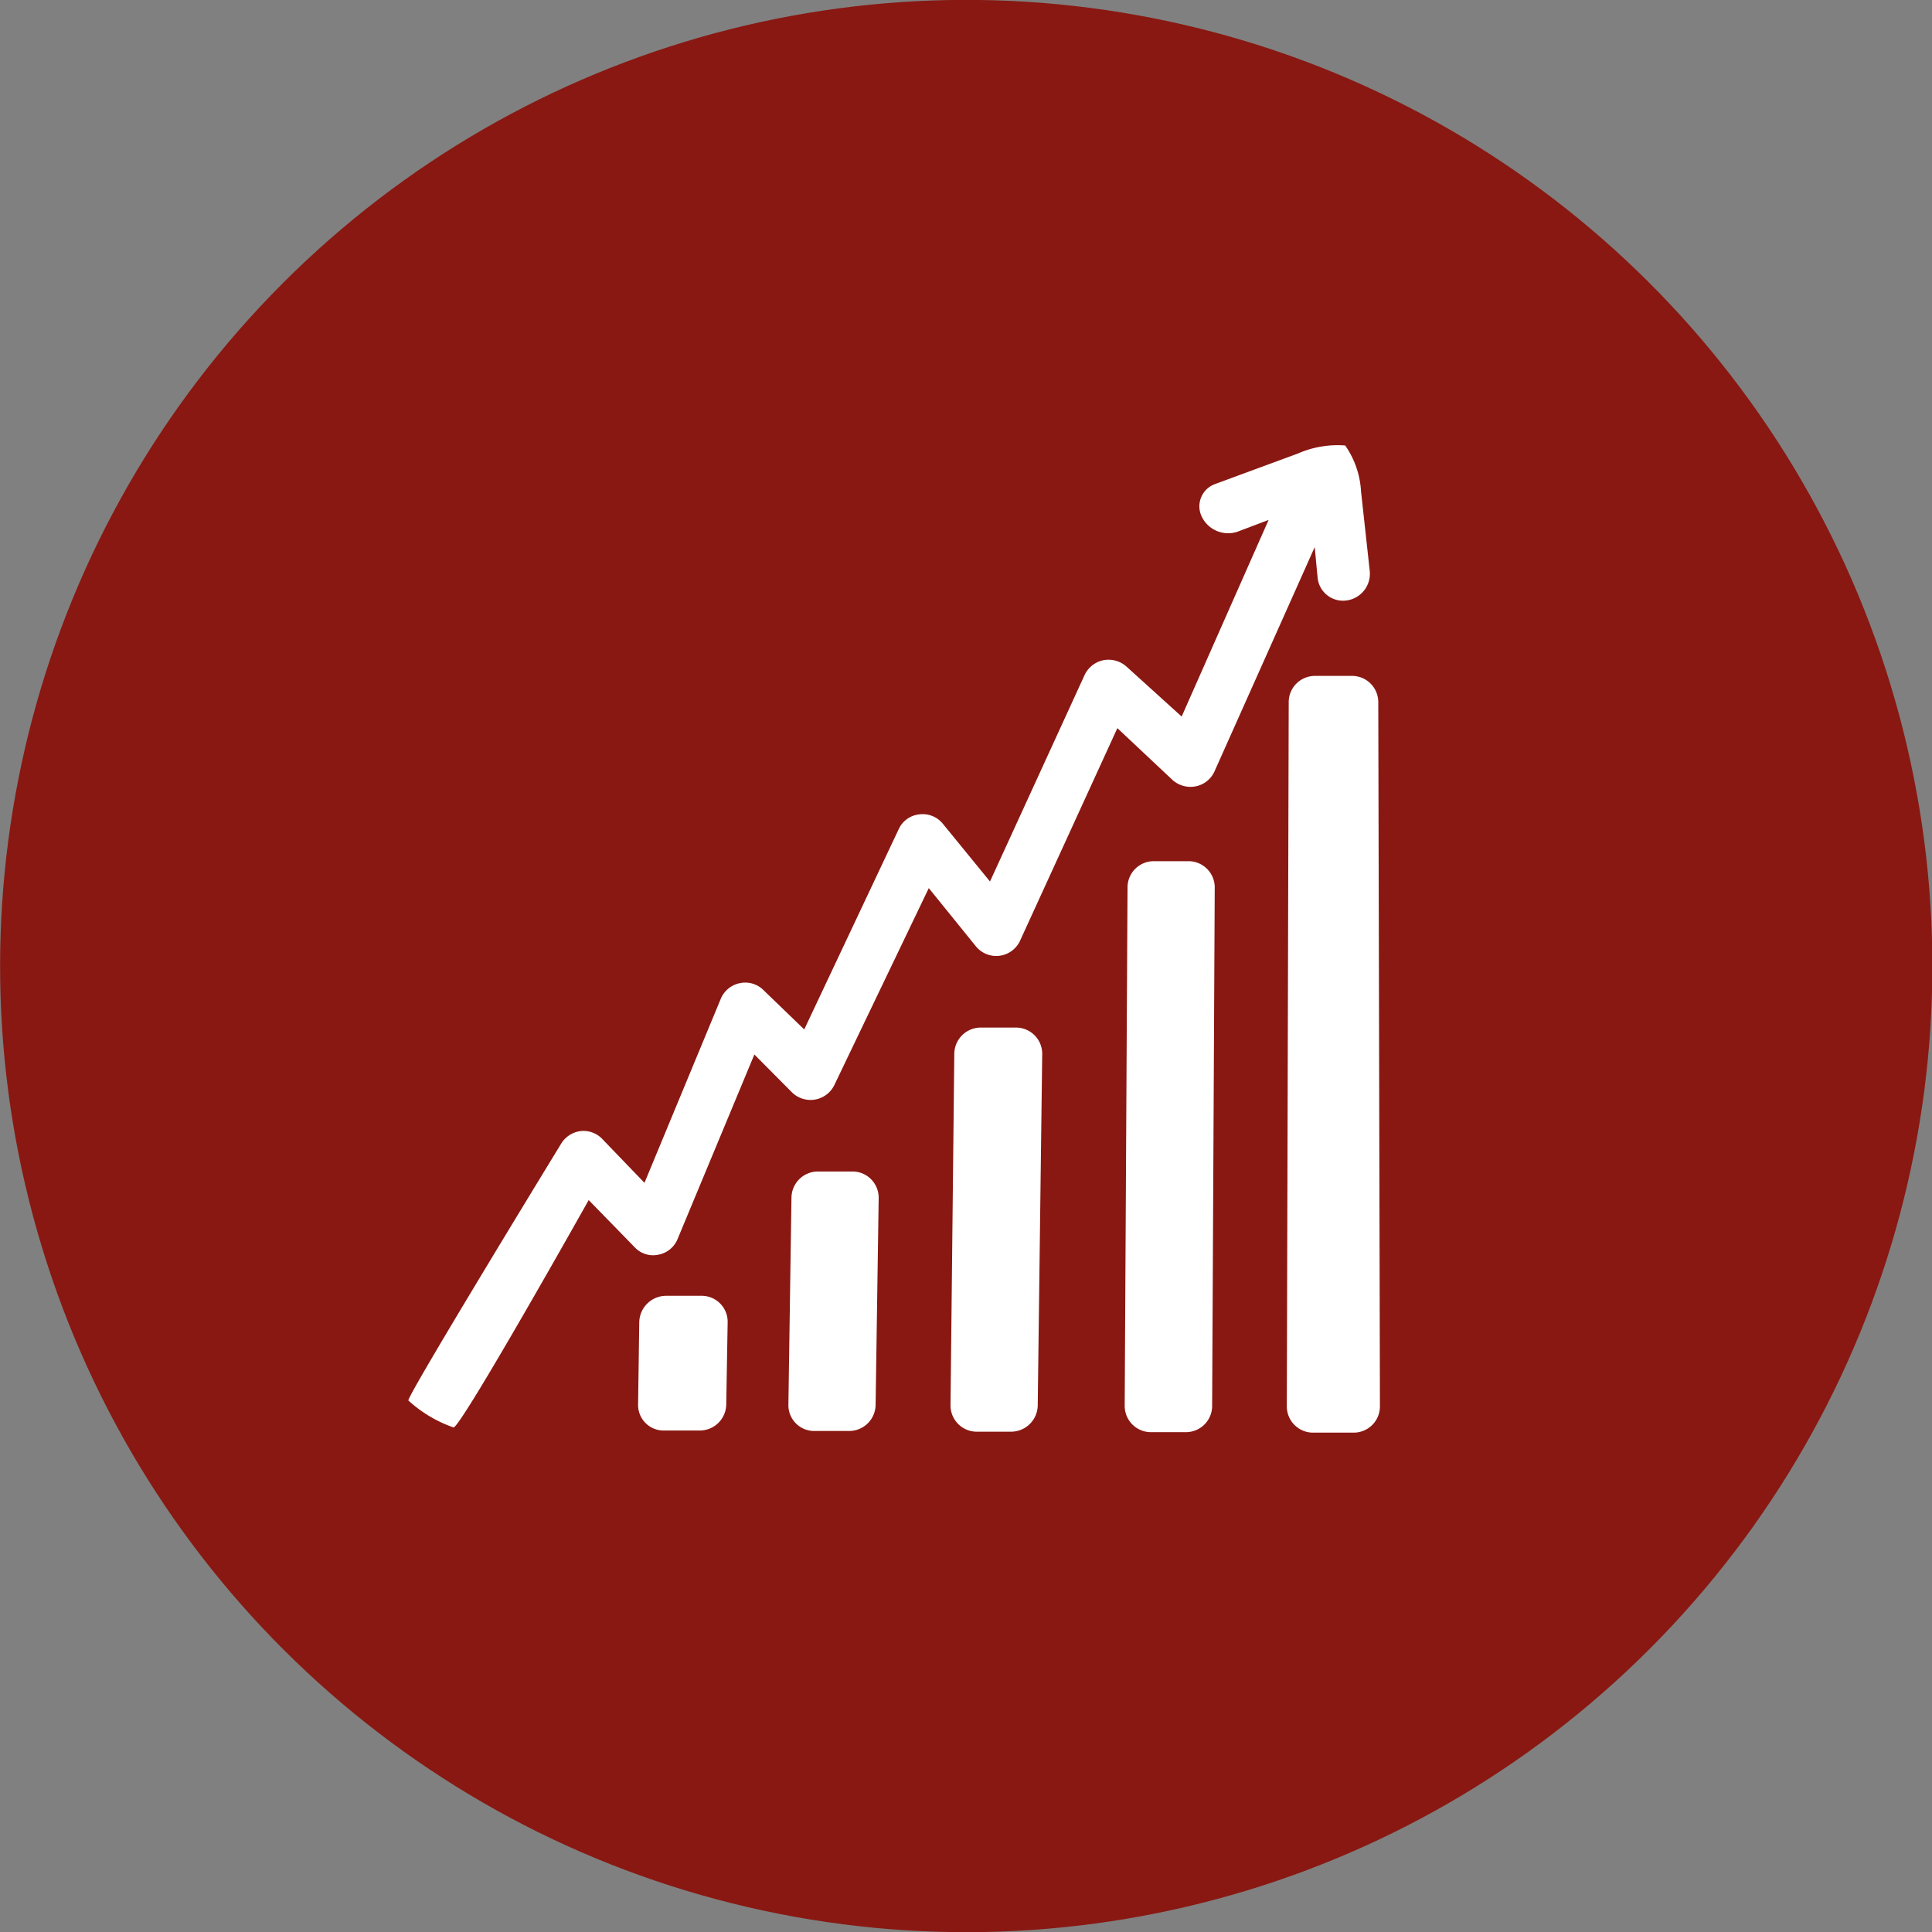
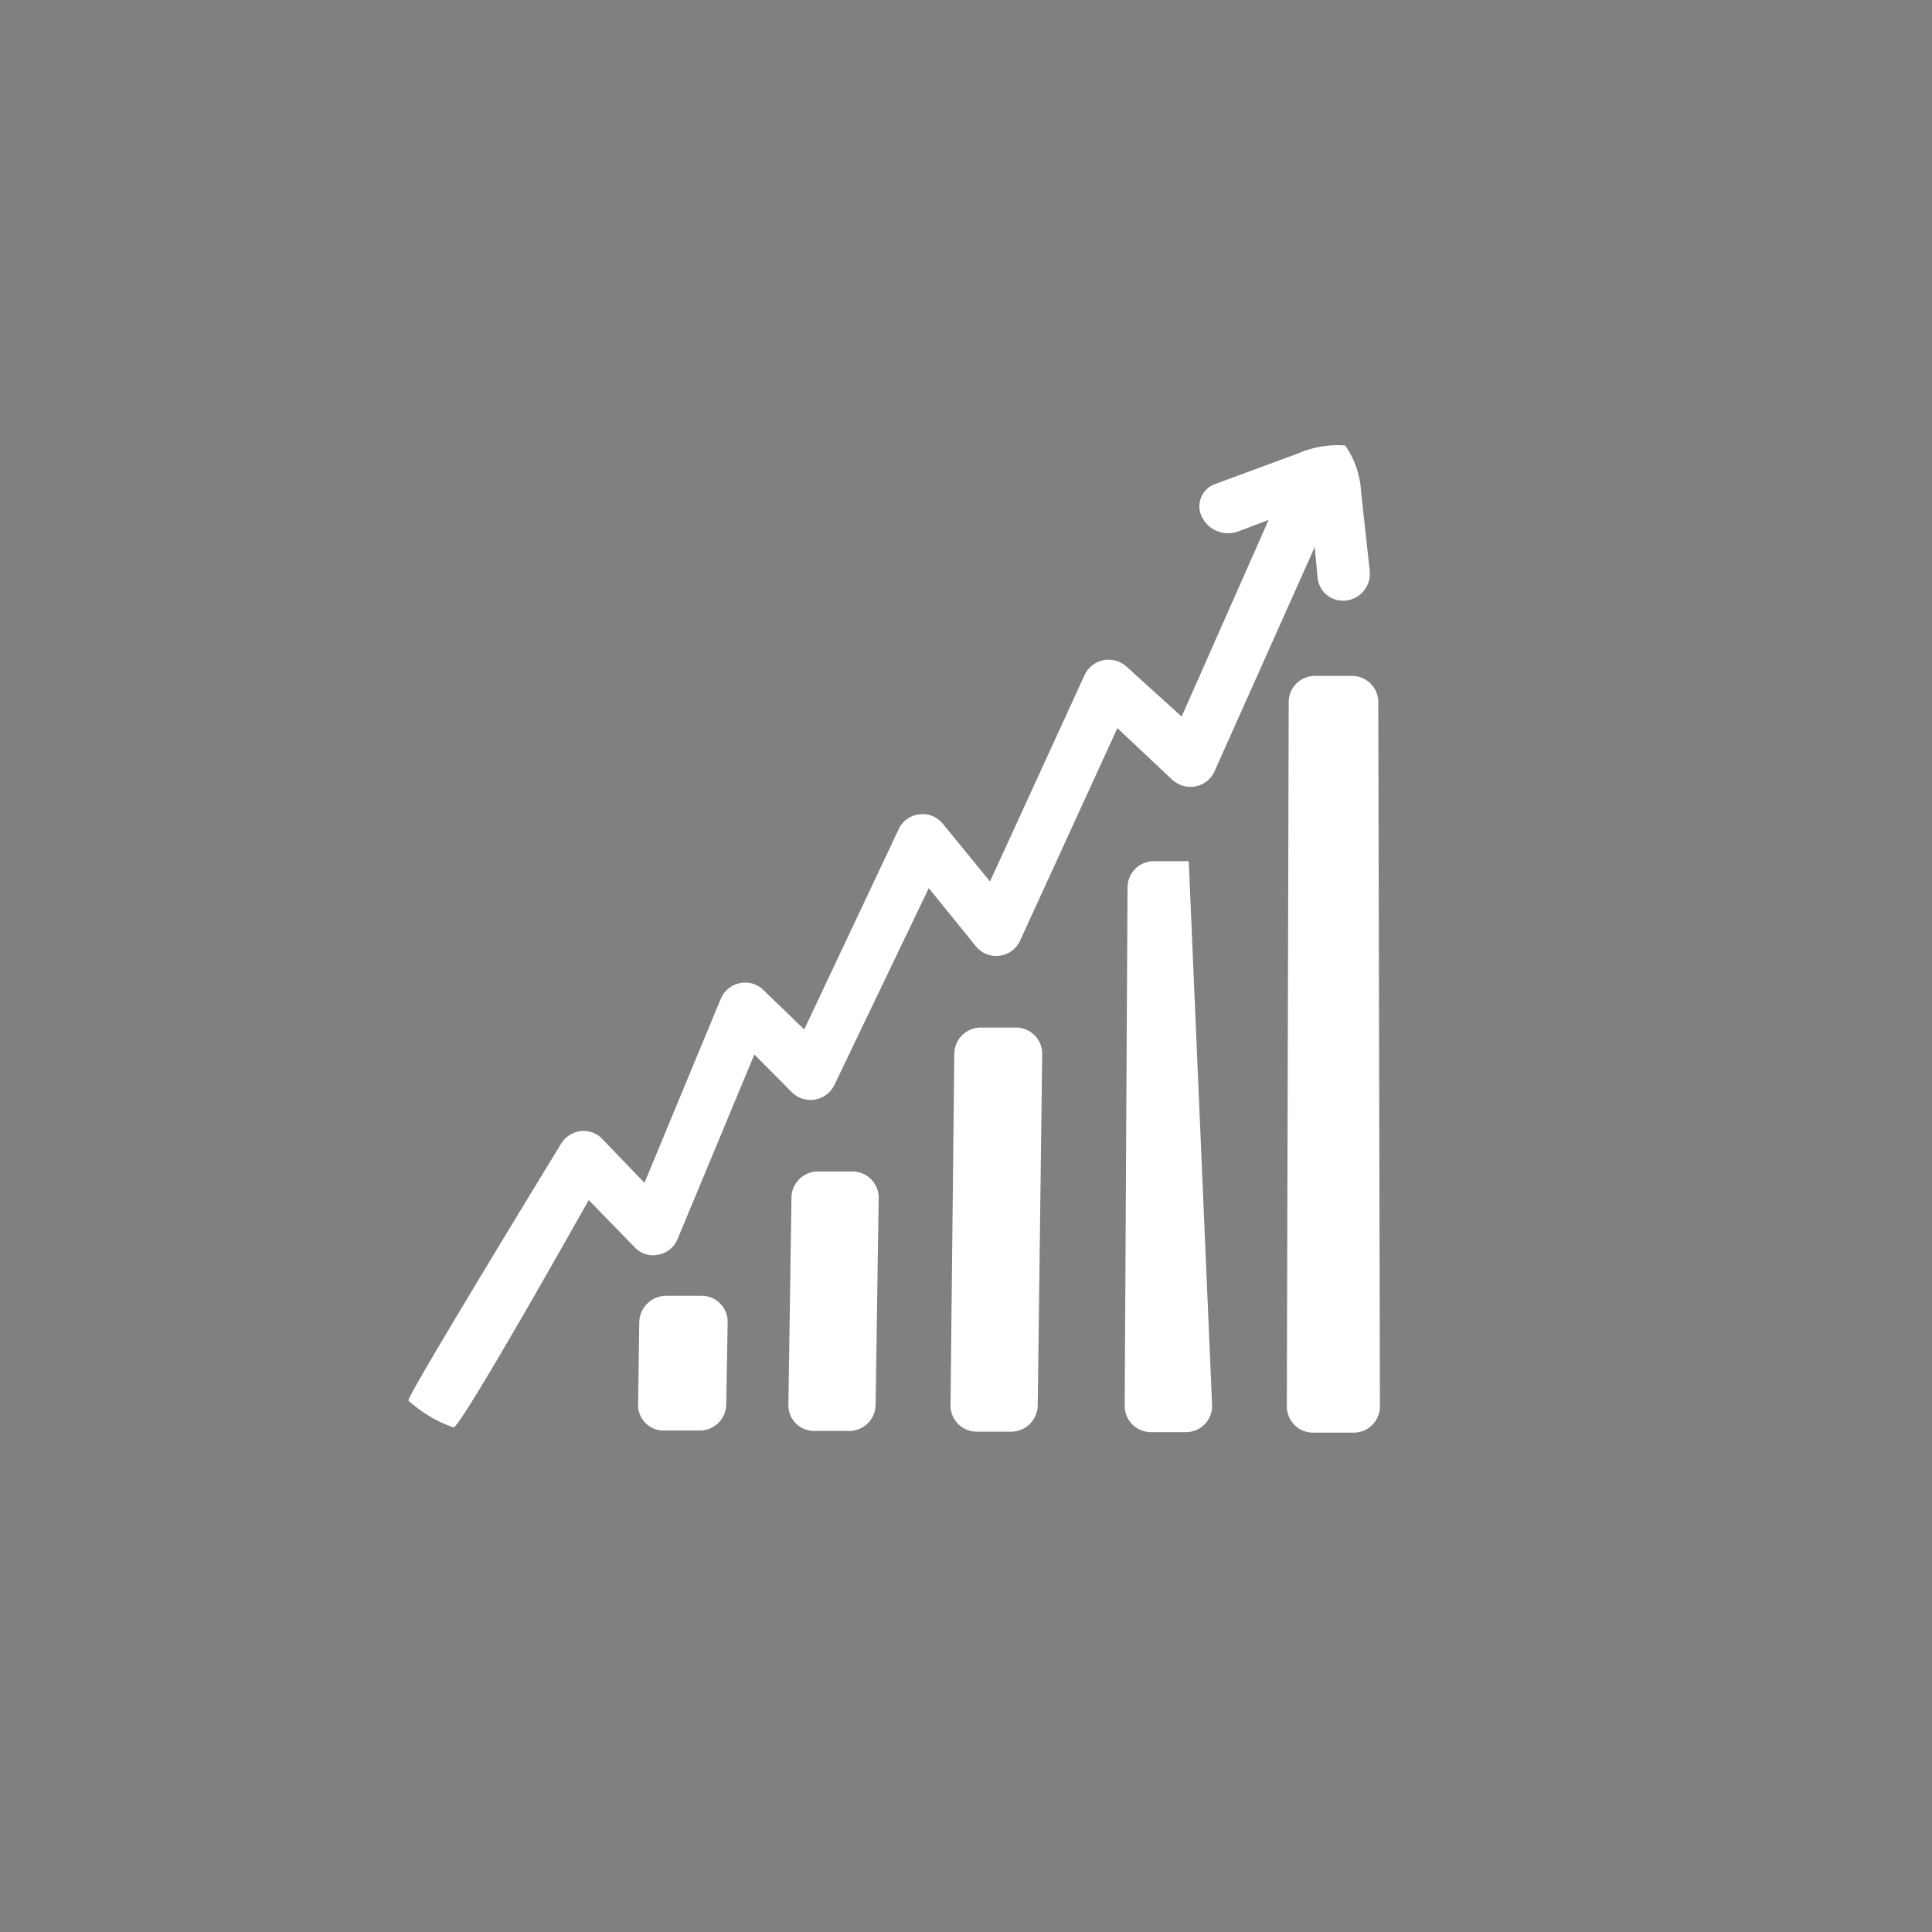
<svg xmlns="http://www.w3.org/2000/svg" viewBox="0 0 81.75 81.75">
  <rect x="0" y="0" width="81.75" height="81.75" fill="#808080" stroke="none" />
  <defs>
    <style>.cls-1{fill:#891812;}.cls-2{fill:#fff;}</style>
  </defs>
  <g id="Livello_2" data-name="Livello 2">
    <g id="Livello_3" data-name="Livello 3">
-       <circle class="cls-1" cx="40.88" cy="40.88" r="40.88" transform="translate(-8.17 71.47) rotate(-76.95)" />
-       <path class="cls-1" d="M48.59,43.78H61.18c-2.11-6.11-4.16-12.07-6.3-18.26Z" />
      <path class="cls-2" d="M30.73,59.43a1.12,1.12,0,0,1-1.13,1.1H28.12A1.08,1.08,0,0,1,27,59.42l.05-3.49a1.14,1.14,0,0,1,1.13-1.1H29.7a1.1,1.1,0,0,1,1.09,1.11Z" />
      <path class="cls-2" d="M37.05,59.45a1.12,1.12,0,0,1-1.12,1.1H34.45a1.09,1.09,0,0,1-1.09-1.11l.13-8.76a1.12,1.12,0,0,1,1.12-1.11h1.48a1.11,1.11,0,0,1,1.09,1.12Z" />
      <path class="cls-2" d="M43.91,59.48a1.13,1.13,0,0,1-1.12,1.1H41.31a1.11,1.11,0,0,1-1.09-1.12l.16-14.88a1.12,1.12,0,0,1,1.12-1.1H43a1.11,1.11,0,0,1,1.1,1.11Z" />
-       <path class="cls-2" d="M51.29,59.5a1.11,1.11,0,0,1-1.12,1.1H48.7a1.11,1.11,0,0,1-1.11-1.11l.12-21.94a1.11,1.11,0,0,1,1.11-1.11H50.3a1.11,1.11,0,0,1,1.1,1.11Z" />
+       <path class="cls-2" d="M51.29,59.5a1.11,1.11,0,0,1-1.12,1.1H48.7a1.11,1.11,0,0,1-1.11-1.11l.12-21.94a1.11,1.11,0,0,1,1.11-1.11H50.3Z" />
      <path class="cls-2" d="M58.32,29.7a1.11,1.11,0,0,0-1.11-1.1H55.64a1.11,1.11,0,0,0-1.11,1.1l-.08,29.81a1.11,1.11,0,0,0,1.1,1.11h1.74a1.11,1.11,0,0,0,1.1-1.11Z" />
      <path class="cls-2" d="M57.59,20.79a3.75,3.75,0,0,0-.67-1.94,4.19,4.19,0,0,0-2,.34l-3.5,1.29a1,1,0,0,0-.57,1.38,1.24,1.24,0,0,0,1.51.64L53.68,22,50,30.32l-2.33-2.11a1.14,1.14,0,0,0-1-.27,1.13,1.13,0,0,0-.78.63l-4,8.73-2-2.45a1.1,1.1,0,0,0-1-.39,1.08,1.08,0,0,0-.86.62l-4,8.48L32.31,41.9a1.09,1.09,0,0,0-1-.3,1.11,1.11,0,0,0-.81.66l-3.23,7.79L25.49,48.2a1.1,1.1,0,0,0-.92-.34,1.13,1.13,0,0,0-.83.54s-6.53,10.68-6.46,10.86a5.52,5.52,0,0,0,1.91,1.14c.32,0,5.72-9.62,5.72-9.62l1.95,2a1.06,1.06,0,0,0,1,.31,1.09,1.09,0,0,0,.81-.66l3.25-7.81,1.59,1.6a1.12,1.12,0,0,0,1.79-.3l4-8.34,2,2.47a1.11,1.11,0,0,0,1.86-.24l4.12-9L49.61,33a1.14,1.14,0,0,0,1,.27,1.11,1.11,0,0,0,.78-.63l4.24-9.49.12,1.26a1.08,1.08,0,0,0,1.21,1h0a1.14,1.14,0,0,0,1-1.24Z" />
    </g>
  </g>
</svg>